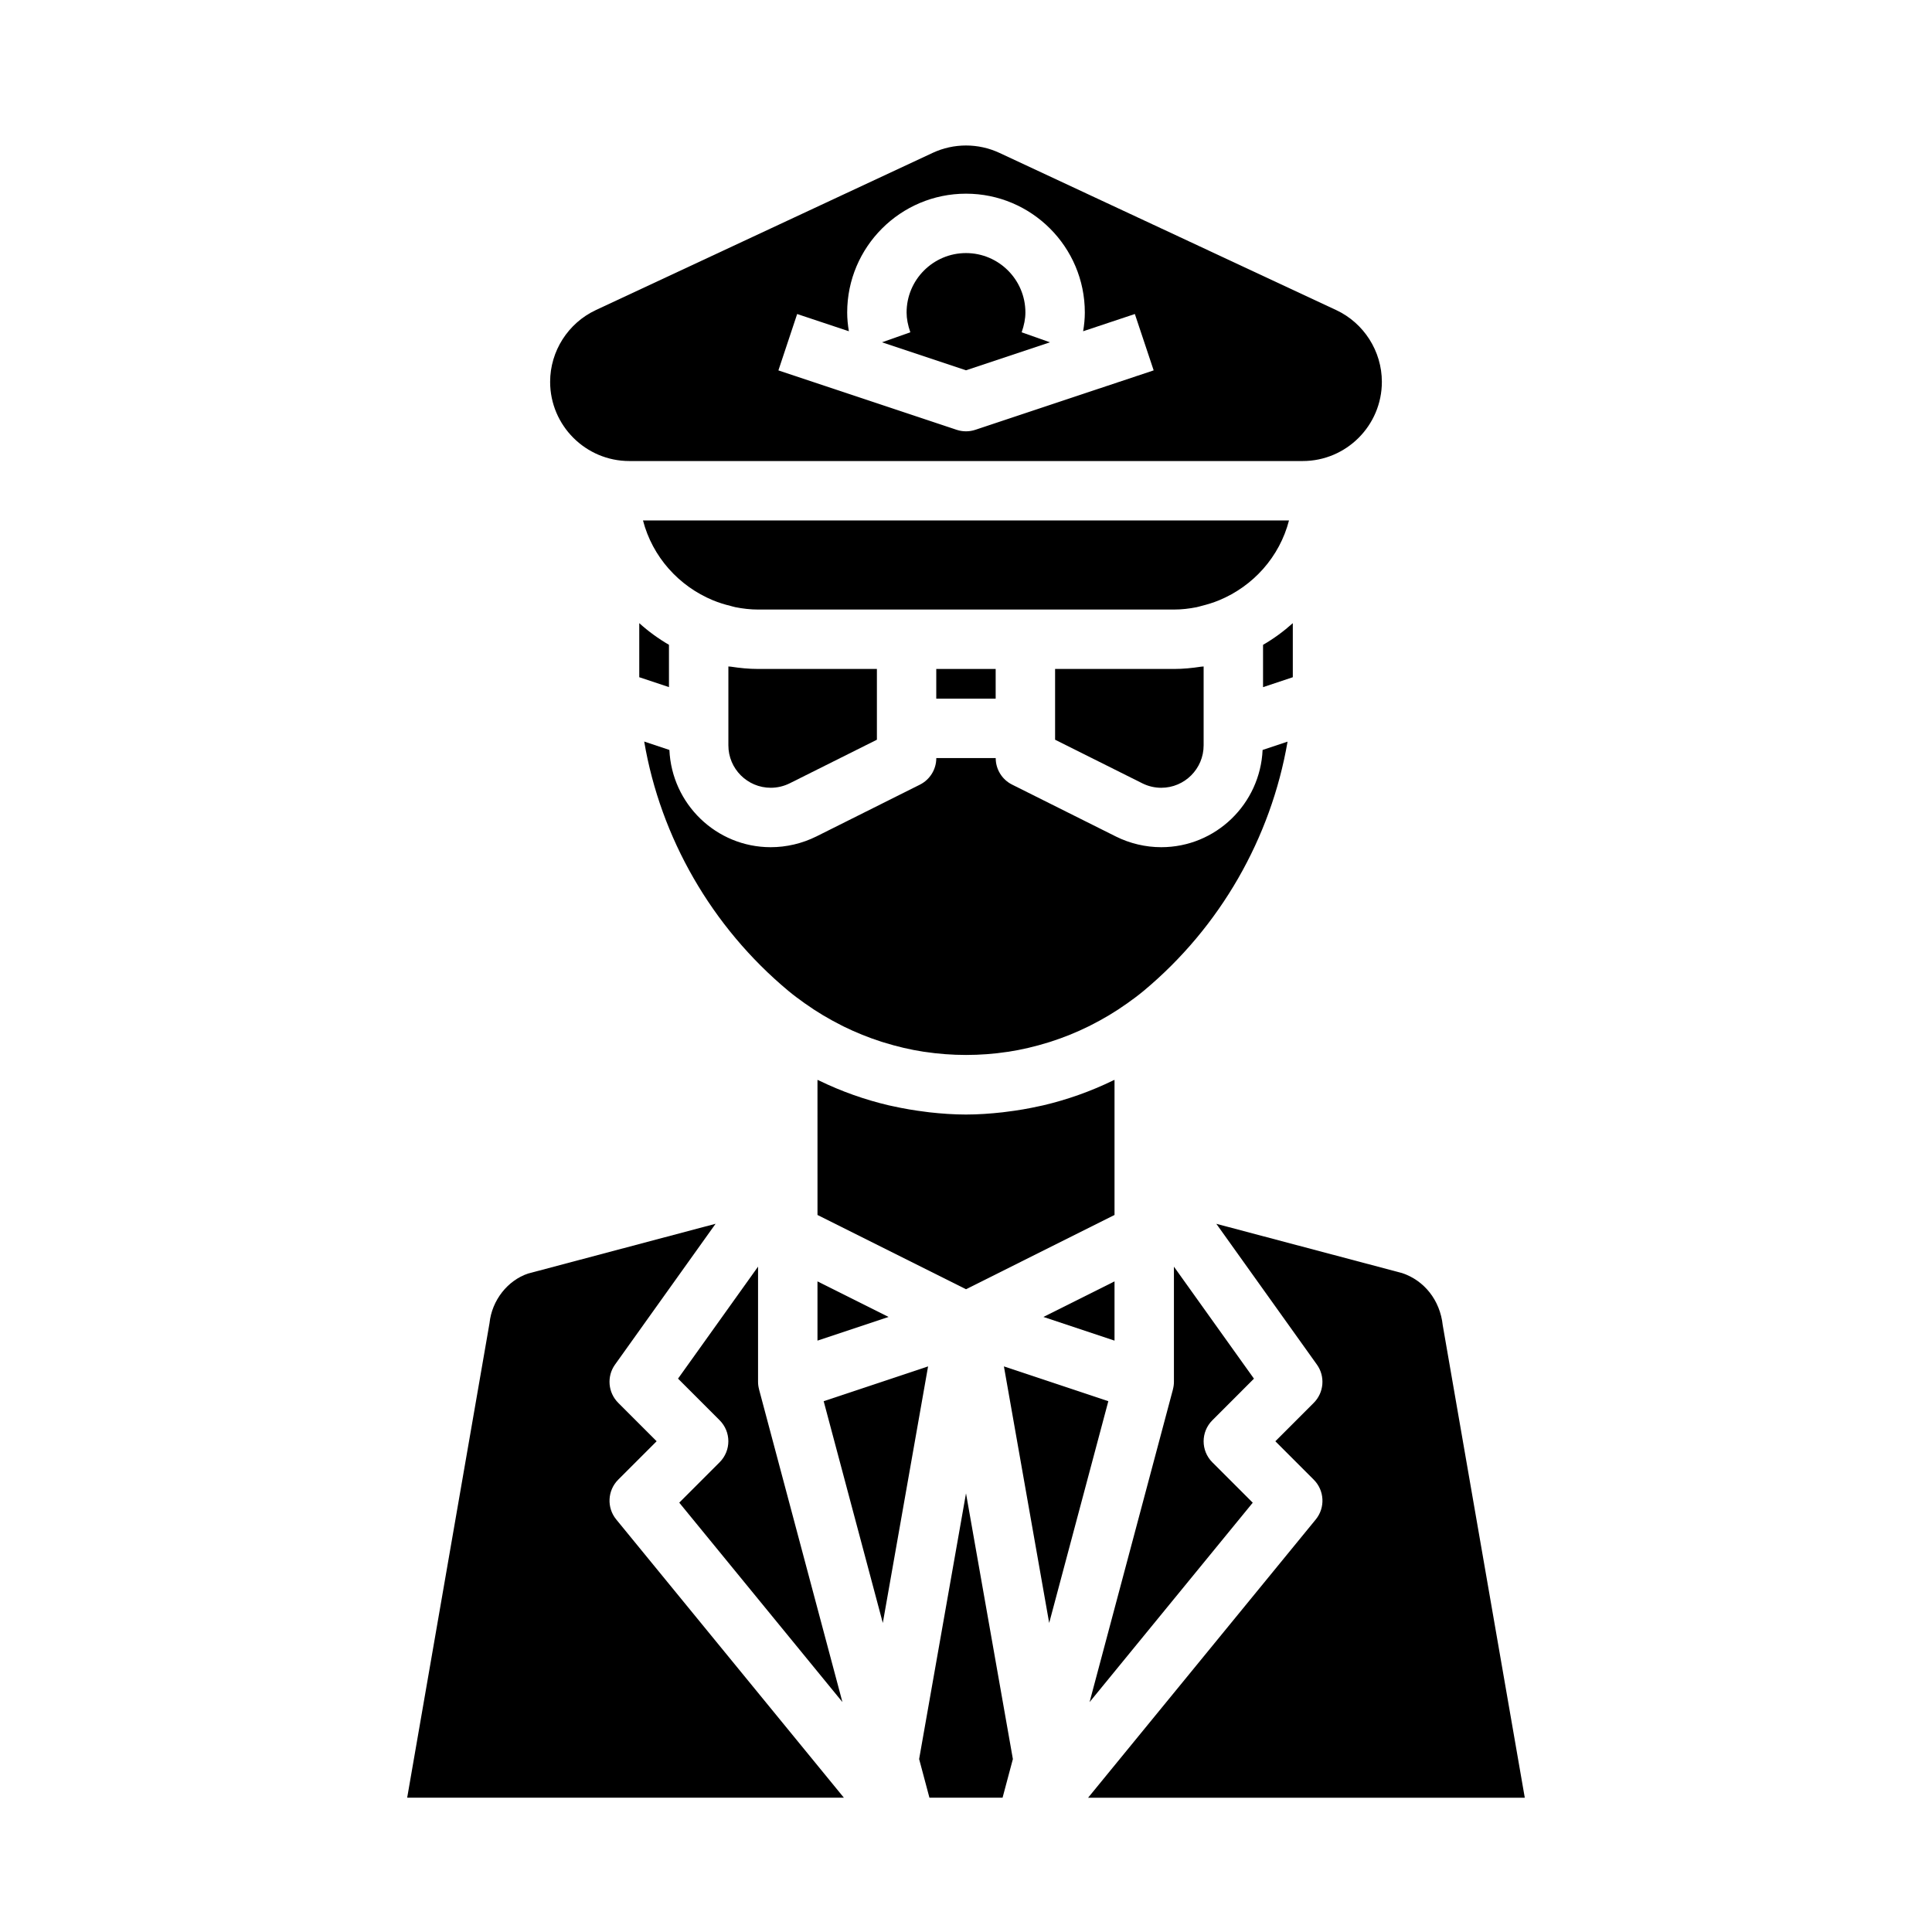
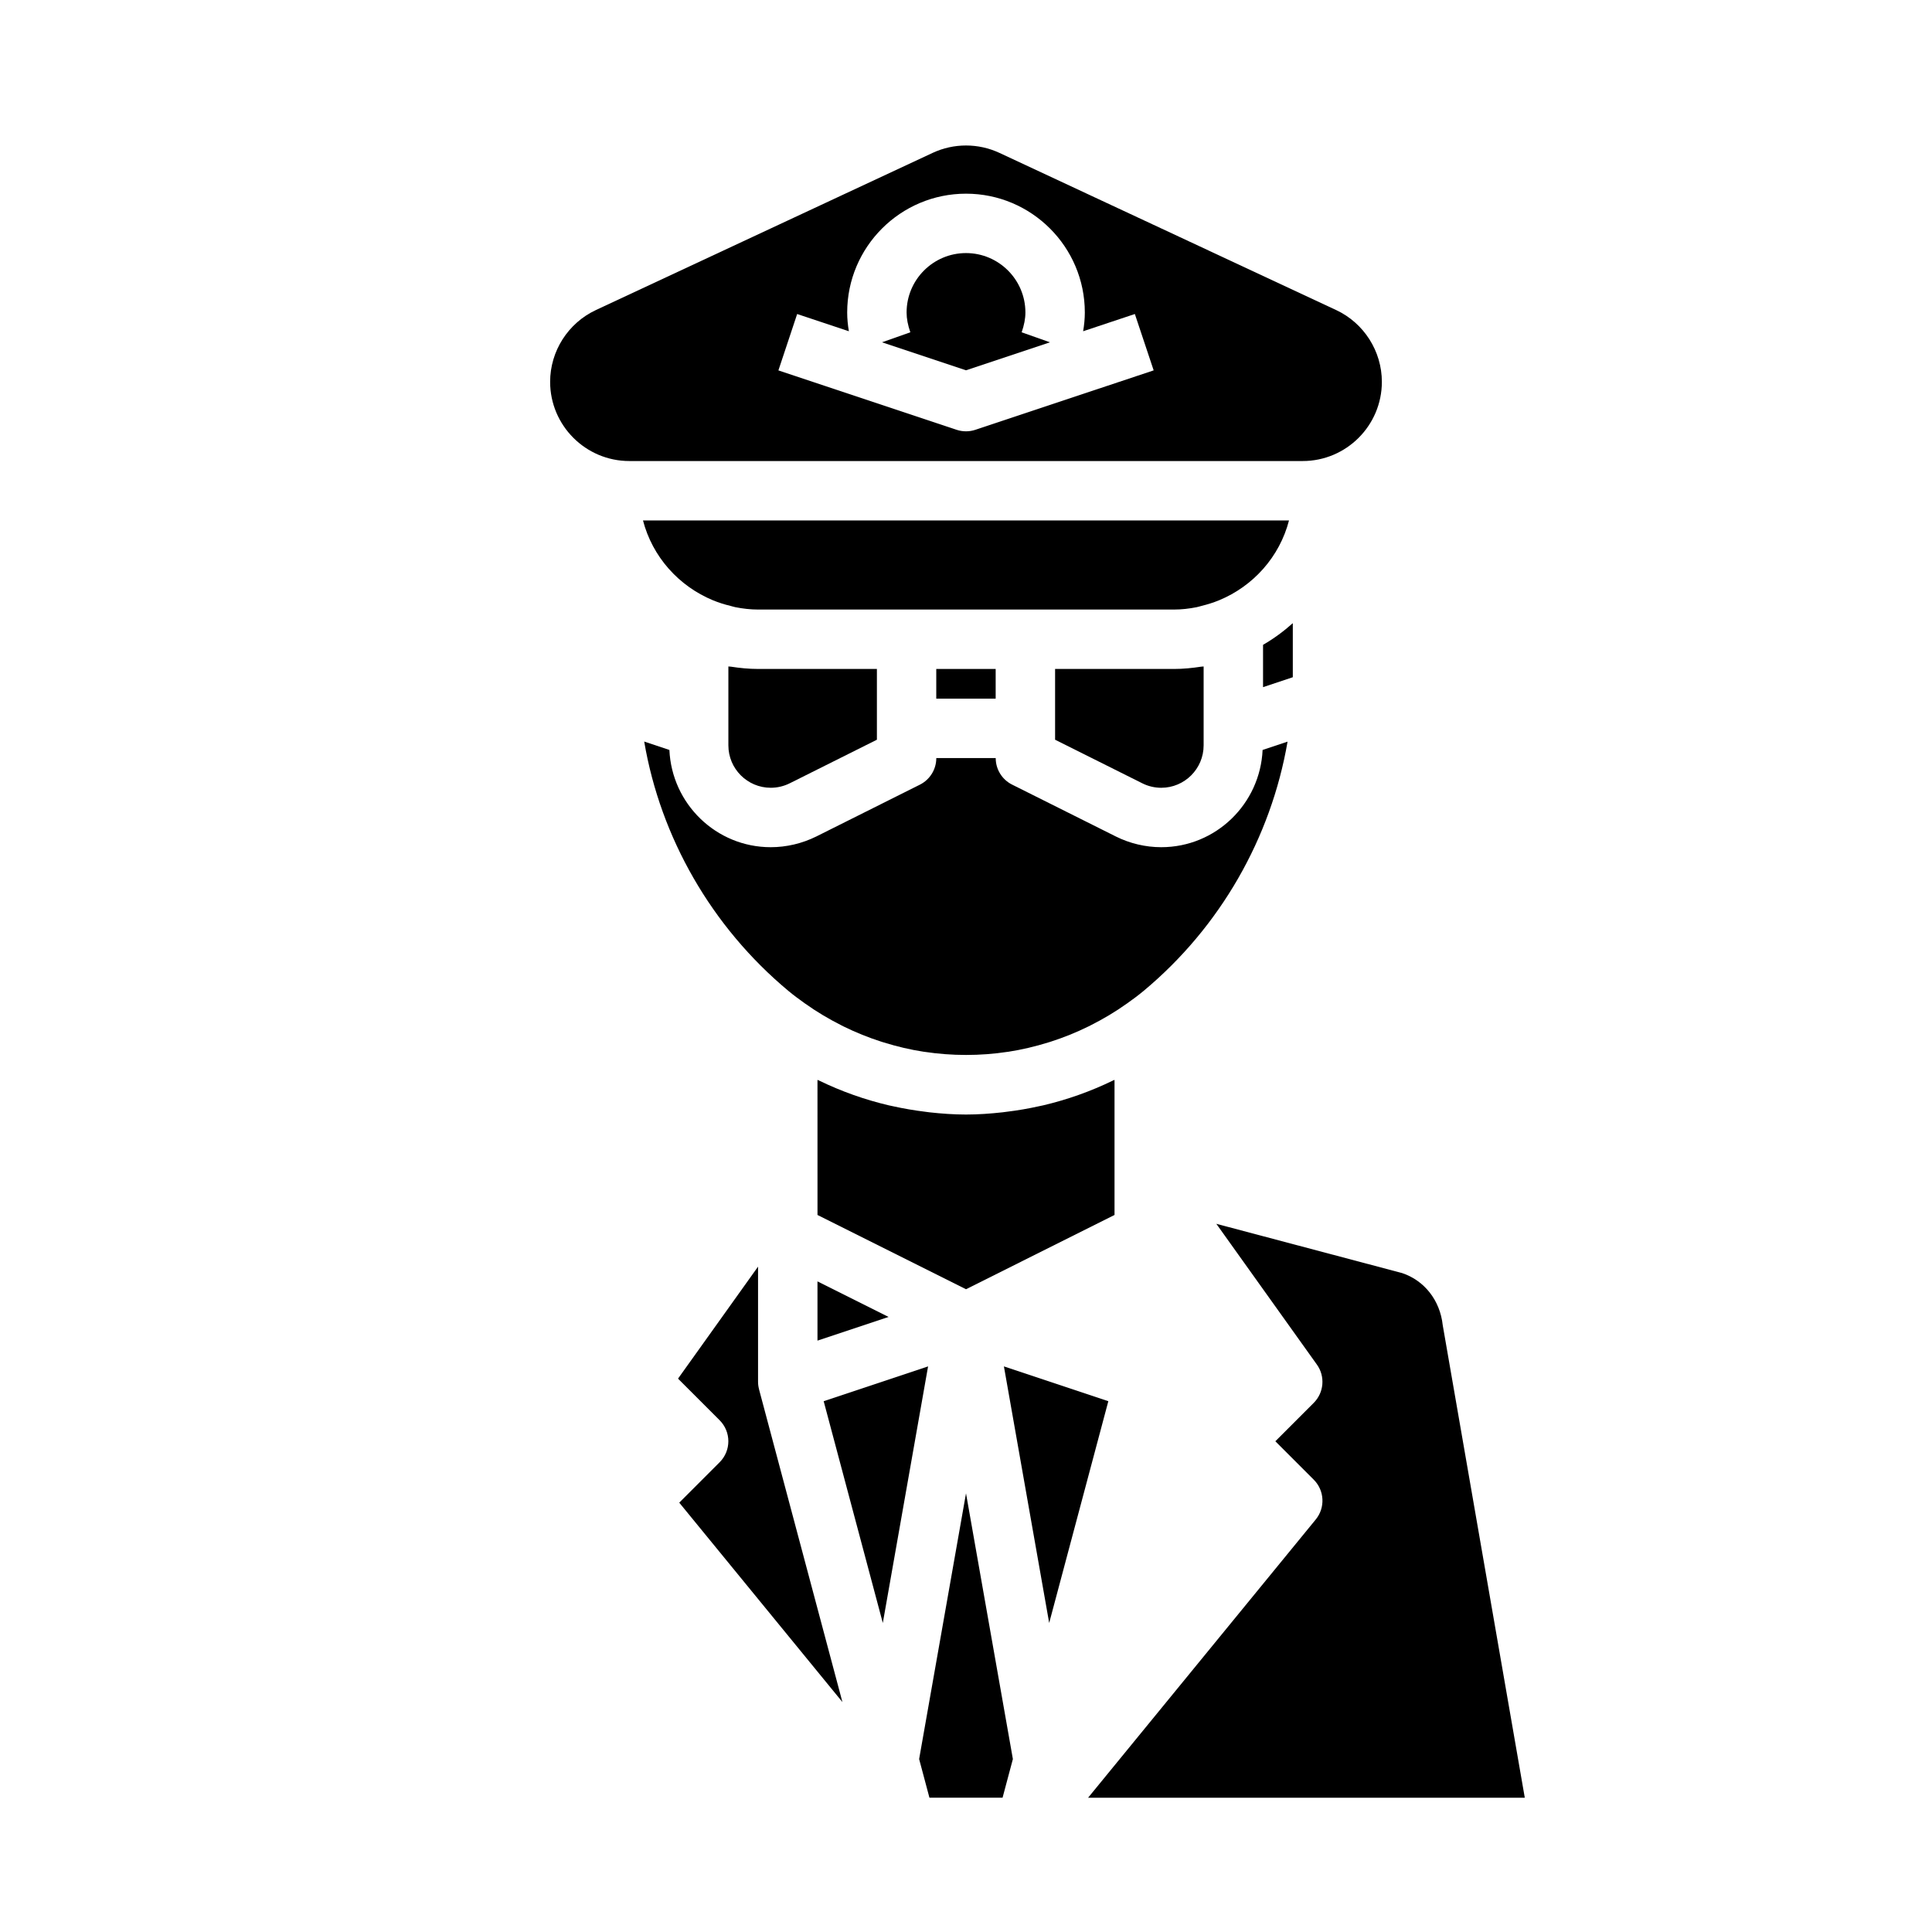
<svg xmlns="http://www.w3.org/2000/svg" fill="#000000" width="800px" height="800px" version="1.1" viewBox="144 144 512 512">
  <g>
    <path d="m392.12 321.28h15.742v7.871h-15.742z" />
    <path d="m332.94 303.08c1.52 0.629 3.07 1.109 4.629 1.488 0.434 0.102 0.852 0.25 1.301 0.34 1.98 0.391 3.996 0.629 6.027 0.629h110.21c2.031 0 4.047-0.234 6.031-0.629 0.441-0.086 0.859-0.234 1.301-0.34 1.566-0.387 3.117-0.867 4.629-1.488 9.062-3.746 16.043-11.523 18.531-21.16h-171.2c2.496 9.629 9.477 17.406 18.539 21.16z" />
    <path d="m478.72 314.89v11.211l7.887-2.629v-14.328c-2.422 2.172-5.062 4.109-7.887 5.746z" />
    <path d="m451.74 352.77c6.195 0 11.234-5.039 11.234-11.234v-20.914c-0.219 0.039-0.449 0.023-0.668 0.055-2.356 0.363-4.75 0.605-7.207 0.605h-31.488v18.75l23.105 11.547c1.551 0.781 3.289 1.191 5.023 1.191z" />
    <path d="m353.29 351.58 23.098-11.547v-18.754h-31.488c-2.457 0-4.848-0.242-7.203-0.605-0.219-0.031-0.449-0.016-0.668-0.055v20.914c0 6.195 5.035 11.234 11.23 11.234 1.734 0 3.473-0.41 5.031-1.188z" />
    <path d="m400 242.13 22.254-7.414-7.504-2.652c0.66-1.898 0.992-3.613 0.992-5.254 0-8.684-7.062-15.742-15.742-15.742-8.684 0-15.742 7.062-15.742 15.742 0 1.637 0.332 3.352 0.992 5.25l-7.504 2.652z" />
    <path d="m324.01 542.22 43.242 52.844-22.09-82.836c-0.008-0.023 0-0.047-0.008-0.07-0.168-0.629-0.262-1.285-0.262-1.953v-30.535l-21.207 29.684 11.027 11.027c3.078 3.078 3.078 8.055 0 11.133z" />
    <path d="m289.79 245.19c0 11.57 9.418 20.988 20.988 20.988h178.45c11.566 0 20.98-9.418 20.98-20.988 0-8.117-4.754-15.578-12.105-19.02l-89.223-41.645c-2.816-1.316-5.848-1.969-8.871-1.969-3.023 0-6.055 0.652-8.871 1.969l-89.223 41.645c-7.371 3.441-12.125 10.902-12.125 19.02zm65.465-17.973 13.707 4.566c-0.285-1.66-0.449-3.312-0.449-4.969 0-17.367 14.121-31.488 31.488-31.488s31.488 14.121 31.488 31.488c0 1.652-0.164 3.305-0.449 4.969l13.707-4.566 4.984 14.934-47.23 15.742c-0.824 0.277-1.66 0.41-2.5 0.41-0.844 0-1.676-0.133-2.488-0.402l-47.23-15.742z" />
-     <path d="m476.31 509.36-21.207-29.684v30.535c0 0.668-0.094 1.324-0.262 1.961-0.008 0.023 0 0.047-0.008 0.07l-22.086 82.836 43.242-52.844-10.707-10.707c-3.078-3.078-3.078-8.055 0-11.133z" />
    <path d="m357.31 409.92c0.008 0.008 0.023 0.008 0.031 0.016 3.094 2.211 6.336 4.125 9.66 5.801 0.172 0.086 0.348 0.18 0.527 0.27 3.258 1.605 6.613 2.953 10.02 4.047 0.227 0.07 0.457 0.141 0.684 0.211 3.457 1.07 6.957 1.906 10.508 2.449 0.078 0.016 0.164 0.016 0.25 0.031 7.305 1.102 14.746 1.109 22.051 0 0.07-0.008 0.141-0.016 0.211-0.023 3.559-0.551 7.078-1.387 10.547-2.465 0.211-0.062 0.426-0.125 0.637-0.195 3.426-1.102 6.793-2.449 10.066-4.07 0.156-0.078 0.324-0.164 0.48-0.242 3.328-1.676 6.582-3.598 9.684-5.816 0.008-0.008 0.023-0.008 0.031-0.016 1.496-1.062 2.969-2.156 4.402-3.344 20.238-16.871 33.723-40.469 38.117-66.031l-6.613 2.203c-0.652 14.297-12.398 25.77-26.859 25.77-4.156 0-8.328-0.984-12.059-2.852l-27.457-13.73c-2.672-1.328-4.356-4.051-4.356-7.035h-15.742c0 2.984-1.684 5.707-4.352 7.047l-27.449 13.73c-3.742 1.855-7.906 2.84-12.074 2.84-14.461 0-26.215-11.469-26.859-25.773l-6.676-2.227c4.312 25.387 17.848 49.113 38.18 66.055 1.434 1.195 2.914 2.281 4.41 3.352z" />
-     <path d="m313.41 323.47 7.871 2.621v-11.211c-2.824-1.637-5.457-3.566-7.871-5.738z" />
    <path d="m409.69 620.41 2.734-10.242-12.422-70.414-12.422 70.414 2.731 10.242z" />
    <path d="m526.34 495.19c-0.715-6.644-4.914-11.855-10.754-13.809l-49.246-13.059 26.656 37.312c2.234 3.125 1.883 7.414-0.844 10.141l-10.172 10.176 10.18 10.18c2.859 2.859 3.086 7.422 0.527 10.547l-60.332 73.738h115.73z" />
    <path d="m389.95 506.11-27.668 9.219 15.672 58.773z" />
    <path d="m437.72 515.33-27.672-9.219 11.996 67.992z" />
    <path d="m360.64 483.58v15.699l18.84-6.273z" />
    <path d="m439.36 465.98v-35.801c-0.109 0.055-0.227 0.086-0.34 0.141-5.969 2.906-12.18 5.102-18.523 6.598-0.363 0.086-0.73 0.156-1.094 0.234-2.859 0.637-5.738 1.133-8.637 1.48-0.363 0.047-0.715 0.102-1.078 0.141-3.219 0.355-6.453 0.59-9.691 0.59-3.234 0-6.473-0.234-9.691-0.59-0.363-0.039-0.715-0.094-1.07-0.141-2.898-0.355-5.777-0.844-8.637-1.48-0.363-0.078-0.73-0.148-1.094-0.234-6.344-1.496-12.555-3.691-18.523-6.598-0.109-0.055-0.227-0.086-0.34-0.141l0.004 24.922v10.879l39.359 19.68z" />
-     <path d="m439.36 483.58-18.84 9.426 18.84 6.273z" />
-     <path d="m367.64 620.41-60.332-73.738c-2.559-3.125-2.332-7.691 0.527-10.547l10.18-10.18-10.18-10.18c-2.723-2.723-3.078-7.016-0.844-10.141l26.648-37.312-49.711 13.195c-5.367 1.812-9.566 7.023-10.203 13.145l-21.82 125.76z" />
  </g>
</svg>